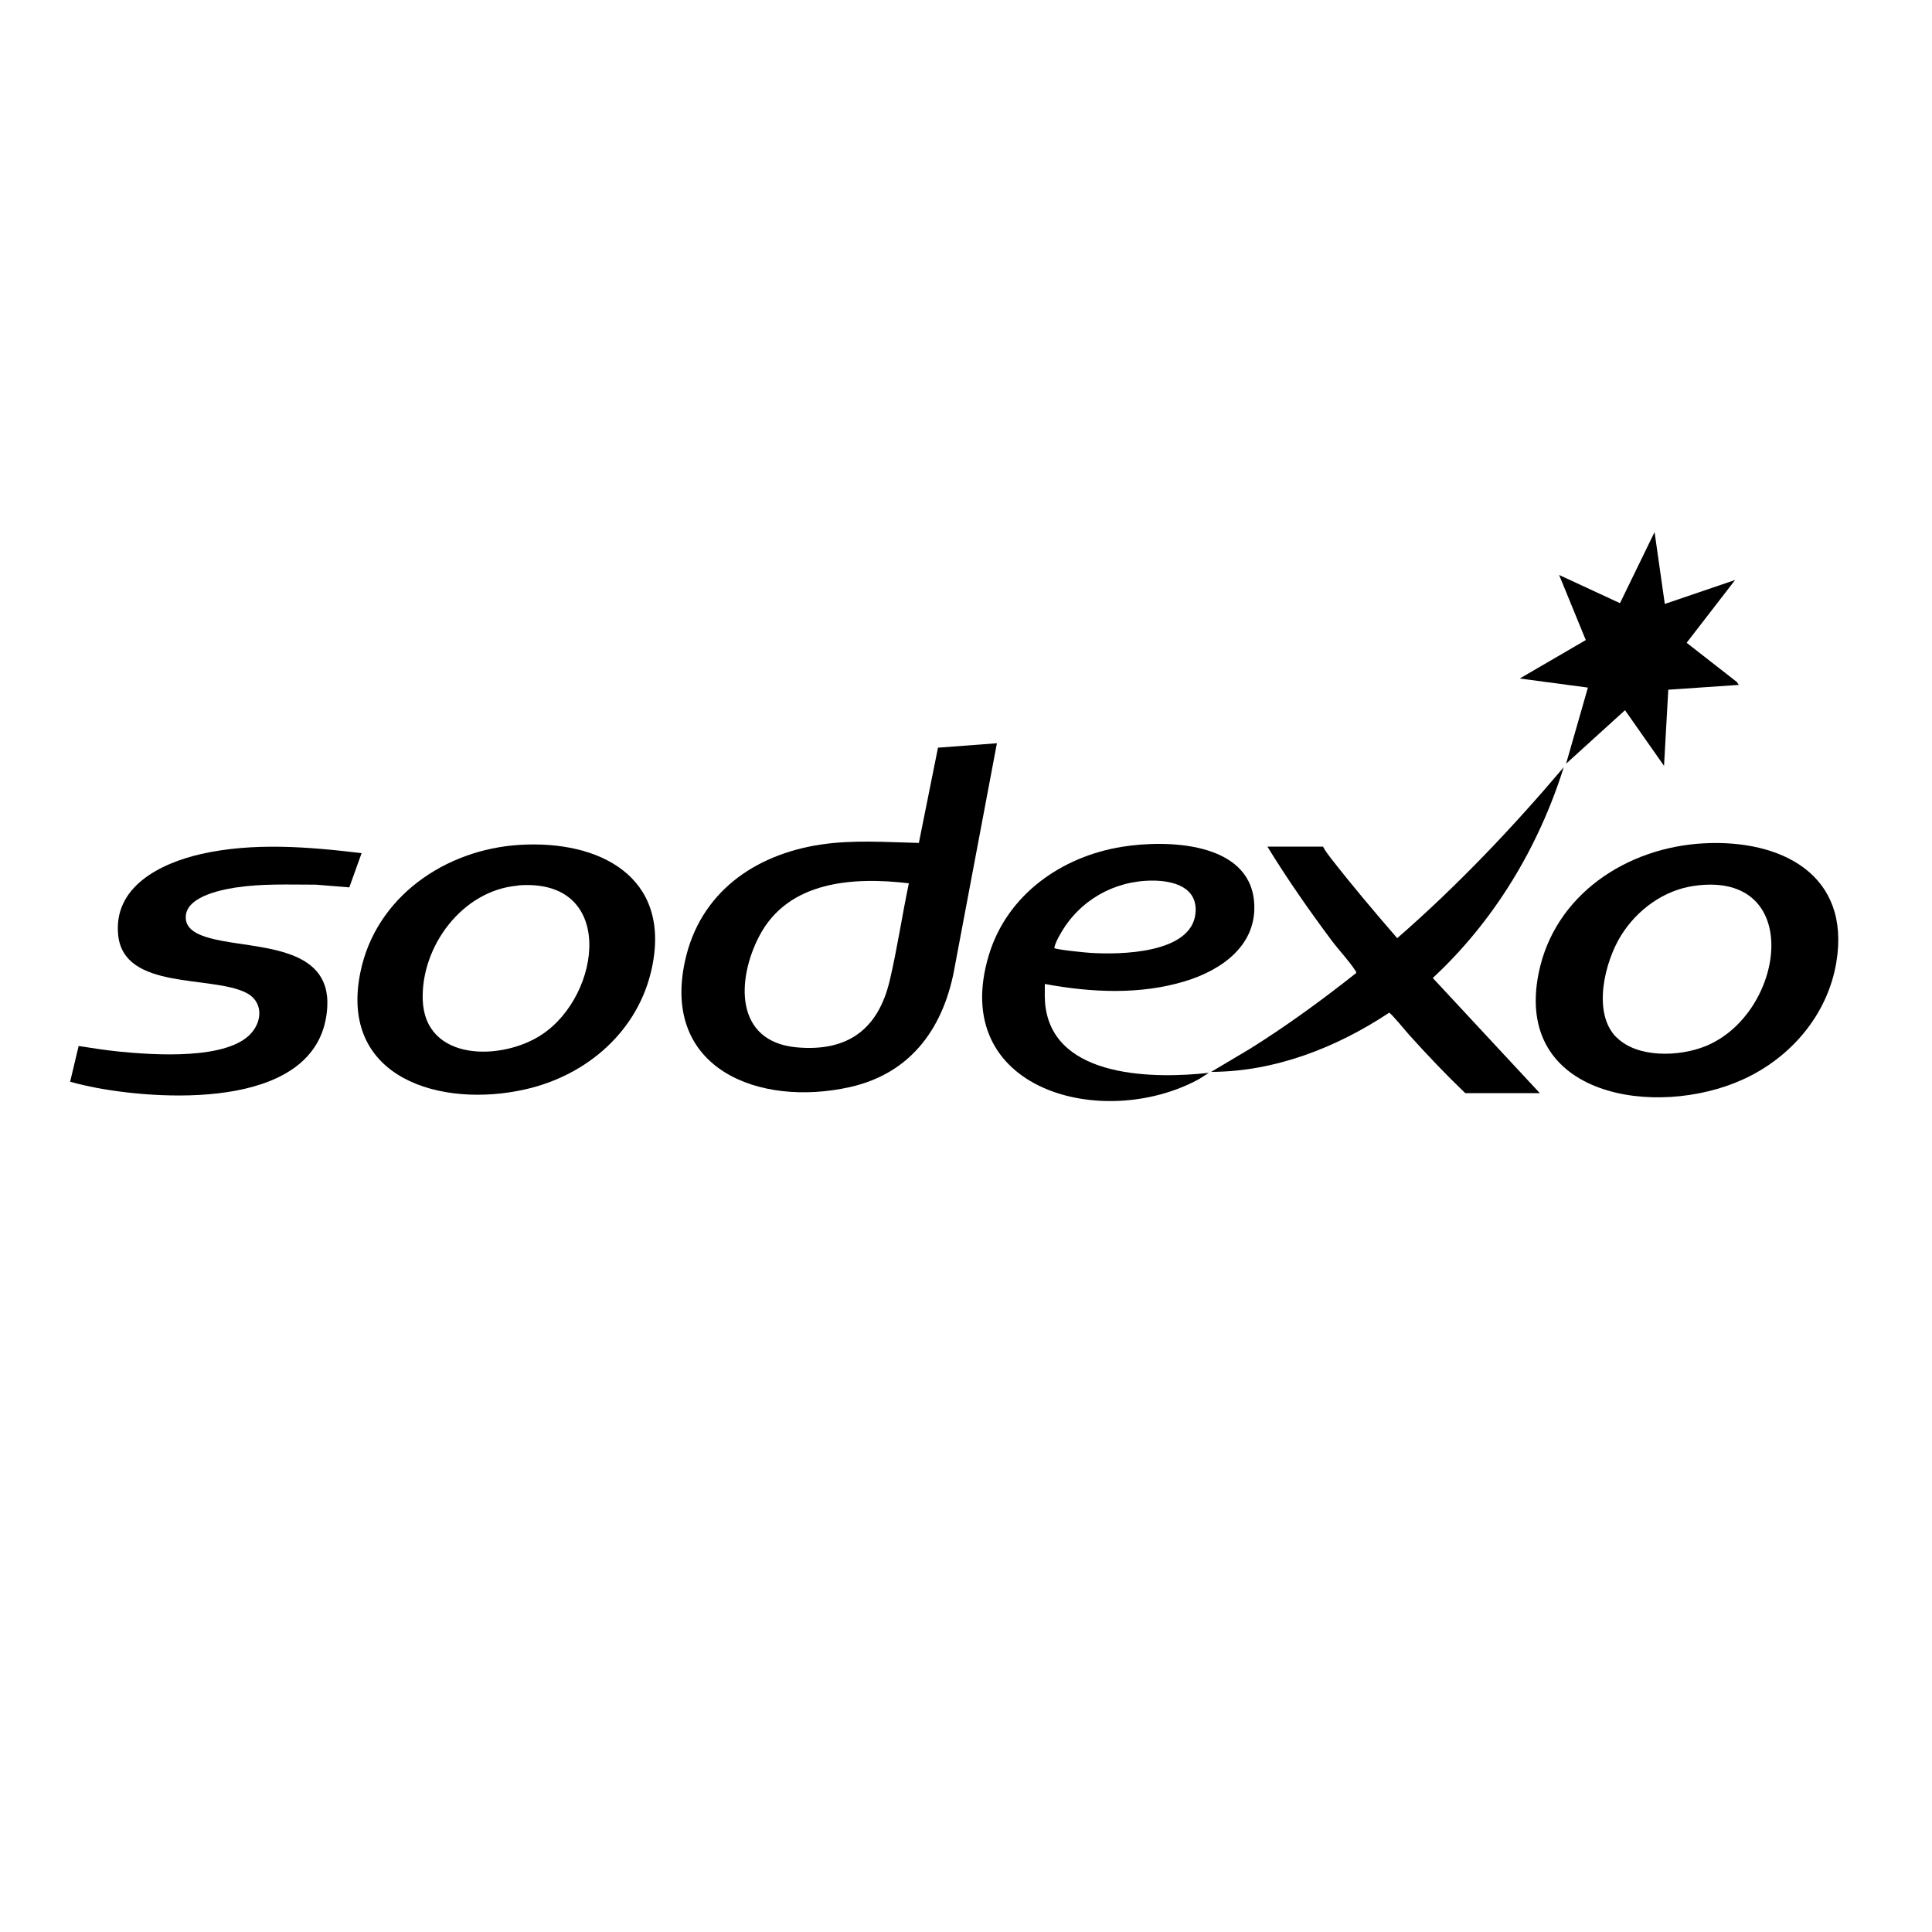
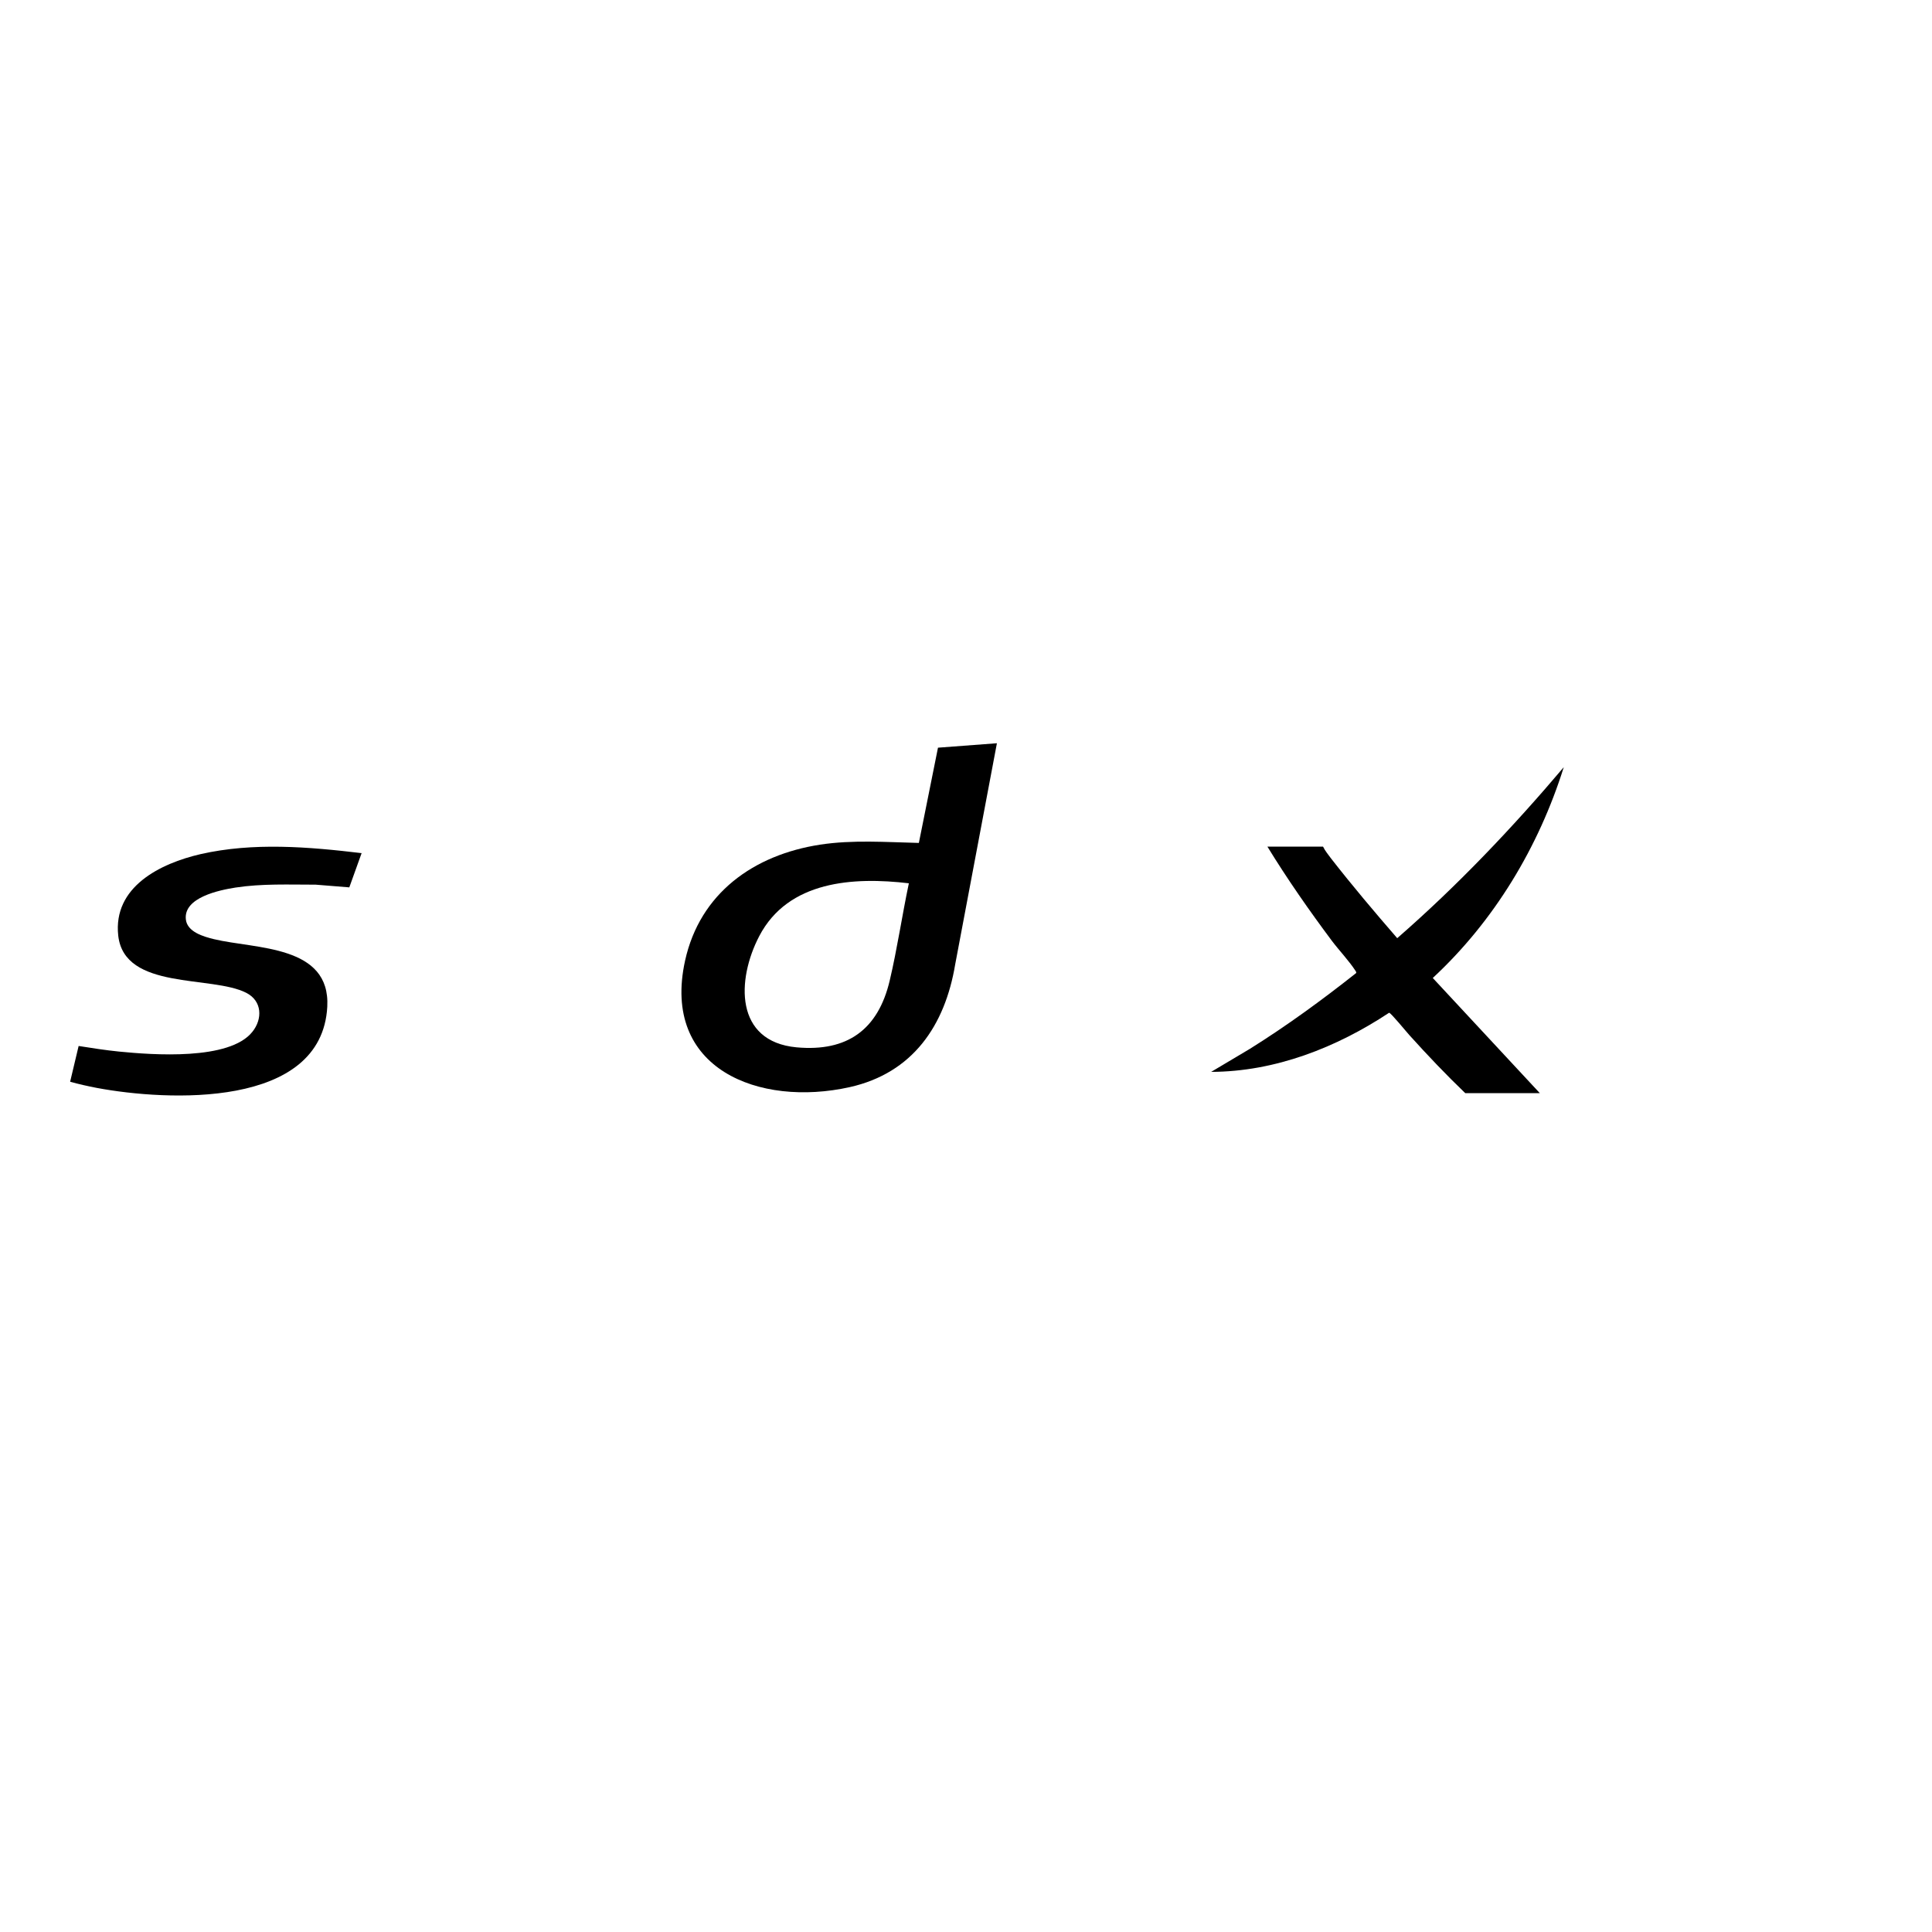
<svg xmlns="http://www.w3.org/2000/svg" id="Layer_1" data-name="Layer 1" viewBox="0 0 100 100">
  <g id="TXa4J8.tif">
    <g>
      <path d="M51.6,38.47l-2.16,11.45c-.53,3.17-2.2,5.62-5.46,6.35-4.68,1.04-9.76-.93-8.52-6.55.77-3.49,3.55-5.47,6.98-6,1.69-.26,3.42-.13,5.12-.09l.99-4.93,3.05-.23ZM47.05,45.72c-2.87-.34-6.25-.14-7.75,2.73-1.18,2.26-1.28,5.46,1.93,5.76,2.63.24,4.22-.92,4.82-3.45.39-1.65.64-3.37.99-5.03Z" />
-       <path d="M88.2,43.65c3.99-.21,7.6,1.61,6.85,6.15-.45,2.72-2.35,4.94-4.83,6.07-4.47,2.04-11.88.93-10.58-5.5.82-4.06,4.56-6.51,8.55-6.72ZM83.67,53.69c1.09,1.09,3.25,1,4.58.47,4.16-1.66,5.18-9.12-.55-8.31-1.58.22-2.97,1.24-3.8,2.58s-1.51,3.99-.23,5.27Z" />
-       <path d="M26.91,43.73c4.11-.25,7.82,1.64,6.84,6.33-.68,3.28-3.34,5.59-6.54,6.32-4.37,1-9.67-.56-8.56-6.04.79-3.91,4.39-6.38,8.26-6.61ZM26.8,45.84c-2.86.24-5.01,3.13-4.92,5.91.11,3.22,4.12,3.17,6.18,1.79,3.09-2.06,3.84-8.13-1.26-7.71Z" />
-       <path d="M54.08,50.93c0,.41-.02.81.04,1.22.53,3.67,5.65,3.69,8.45,3.38l-.52.33c-4.97,2.7-13,.57-10.86-6.45.95-3.11,3.76-5.08,6.89-5.58,2.29-.37,6.55-.27,6.83,2.82.2,2.25-1.66,3.56-3.58,4.14-2.33.71-4.88.58-7.25.14ZM59.65,45.58c-2,0-3.8,1.04-4.77,2.77-.12.21-.27.48-.31.72.06.08,1.65.24,1.86.25,1.53.1,5.25.05,5.45-2.06.12-1.34-1.14-1.68-2.23-1.68Z" />
      <path d="M18.72,44.15l-.64,1.78-1.74-.14c-1.39,0-2.78-.06-4.15.15-.83.13-2.7.51-2.57,1.65.07.65.92.89,1.45,1.02,2.16.52,6.04.29,5.87,3.5-.29,5.29-8.3,4.88-11.93,4.2-.46-.09-.92-.19-1.38-.32l.44-1.85c.7.11,1.4.22,2.1.29,1.73.17,5.7.47,6.89-1.02.54-.67.51-1.6-.31-2.02-1.79-.92-6.31-.12-6.63-2.96-.28-2.53,2.18-3.74,4.26-4.22,2.72-.62,5.6-.38,8.35-.05Z" />
      <path d="M79.72,56.58h-3.88c-1-.96-1.95-1.96-2.88-2.99-.14-.15-.97-1.17-1.06-1.17-2.72,1.8-5.9,3.05-9.21,3.06l2-1.19c1.92-1.2,3.74-2.53,5.51-3.93,0-.05-.01-.07-.04-.11-.32-.5-.85-1.06-1.22-1.55-1.18-1.58-2.31-3.2-3.34-4.88h2.88c.1.21.27.42.42.62,1.1,1.41,2.25,2.77,3.42,4.12,3.11-2.71,5.96-5.71,8.62-8.85-1.3,4.14-3.6,7.96-6.78,10.91l5.54,5.96Z" />
-       <polygon points="86.17 31.26 89.81 30.02 87.3 33.27 89.9 35.3 90 35.45 86.35 35.7 86.13 39.64 84.11 36.76 81.06 39.53 82.19 35.59 78.66 35.12 82.08 33.13 80.7 29.76 83.85 31.22 85.64 27.54 86.17 31.26" />
    </g>
  </g>
</svg>